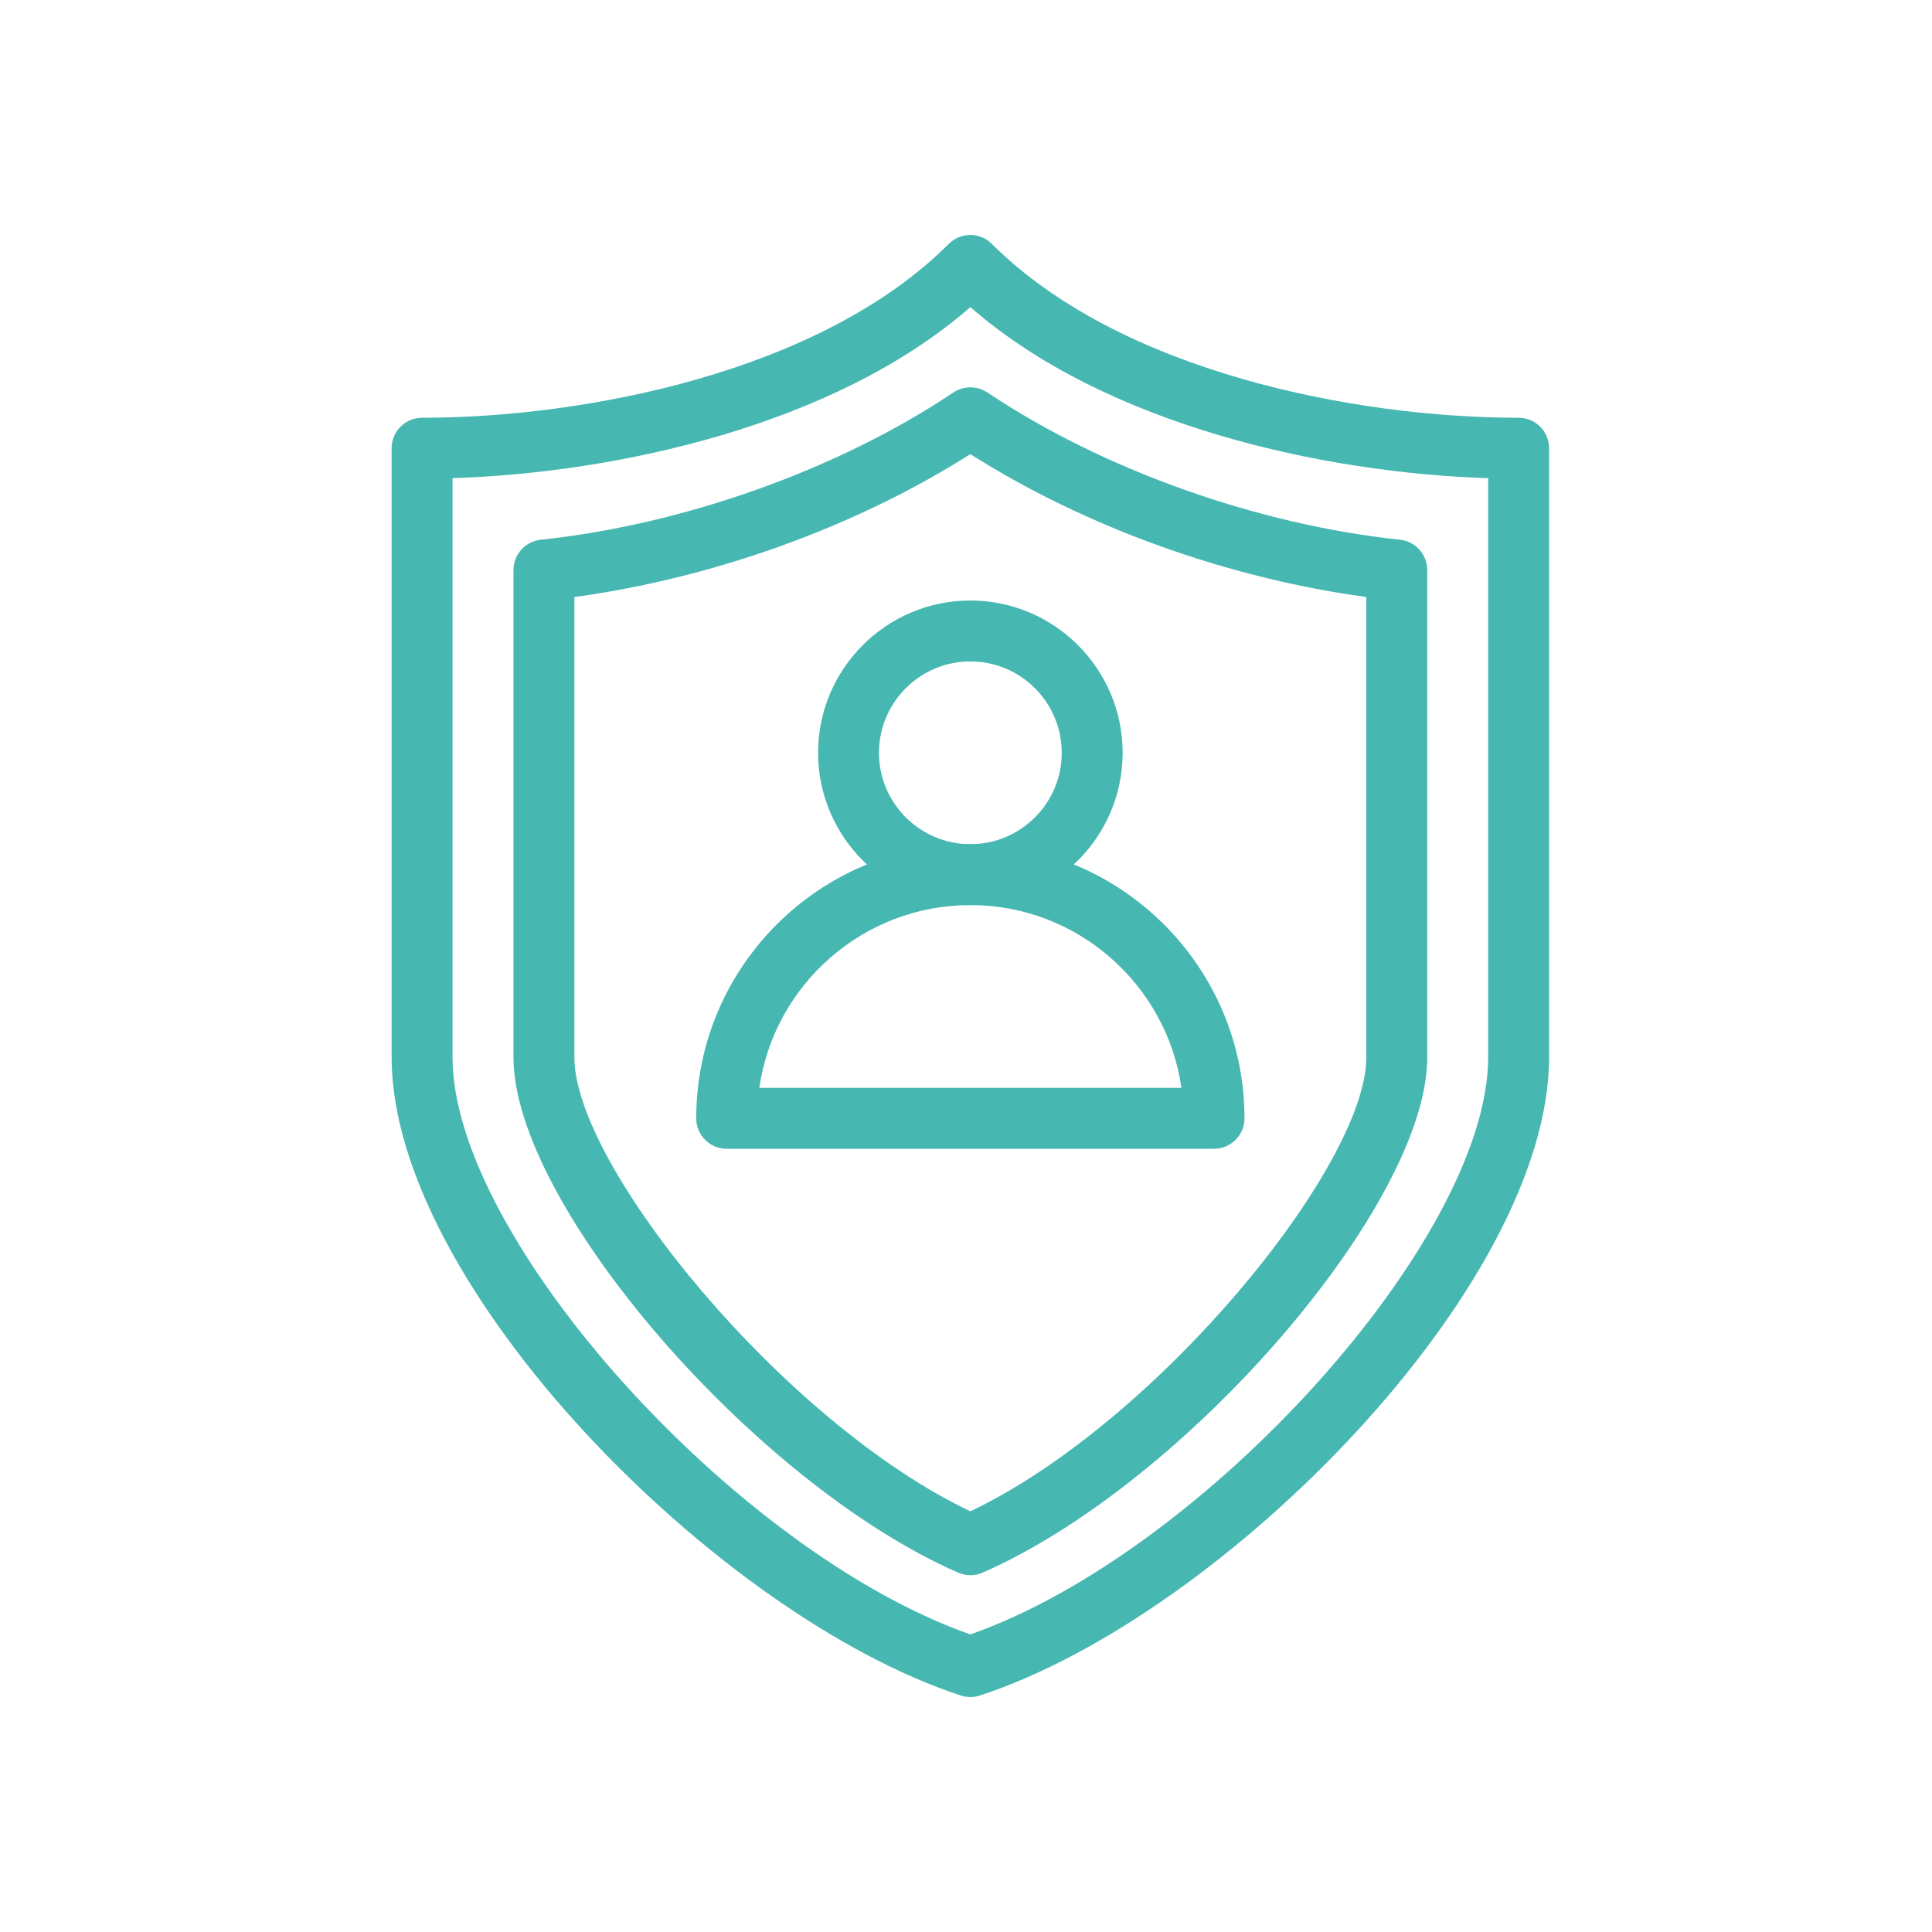
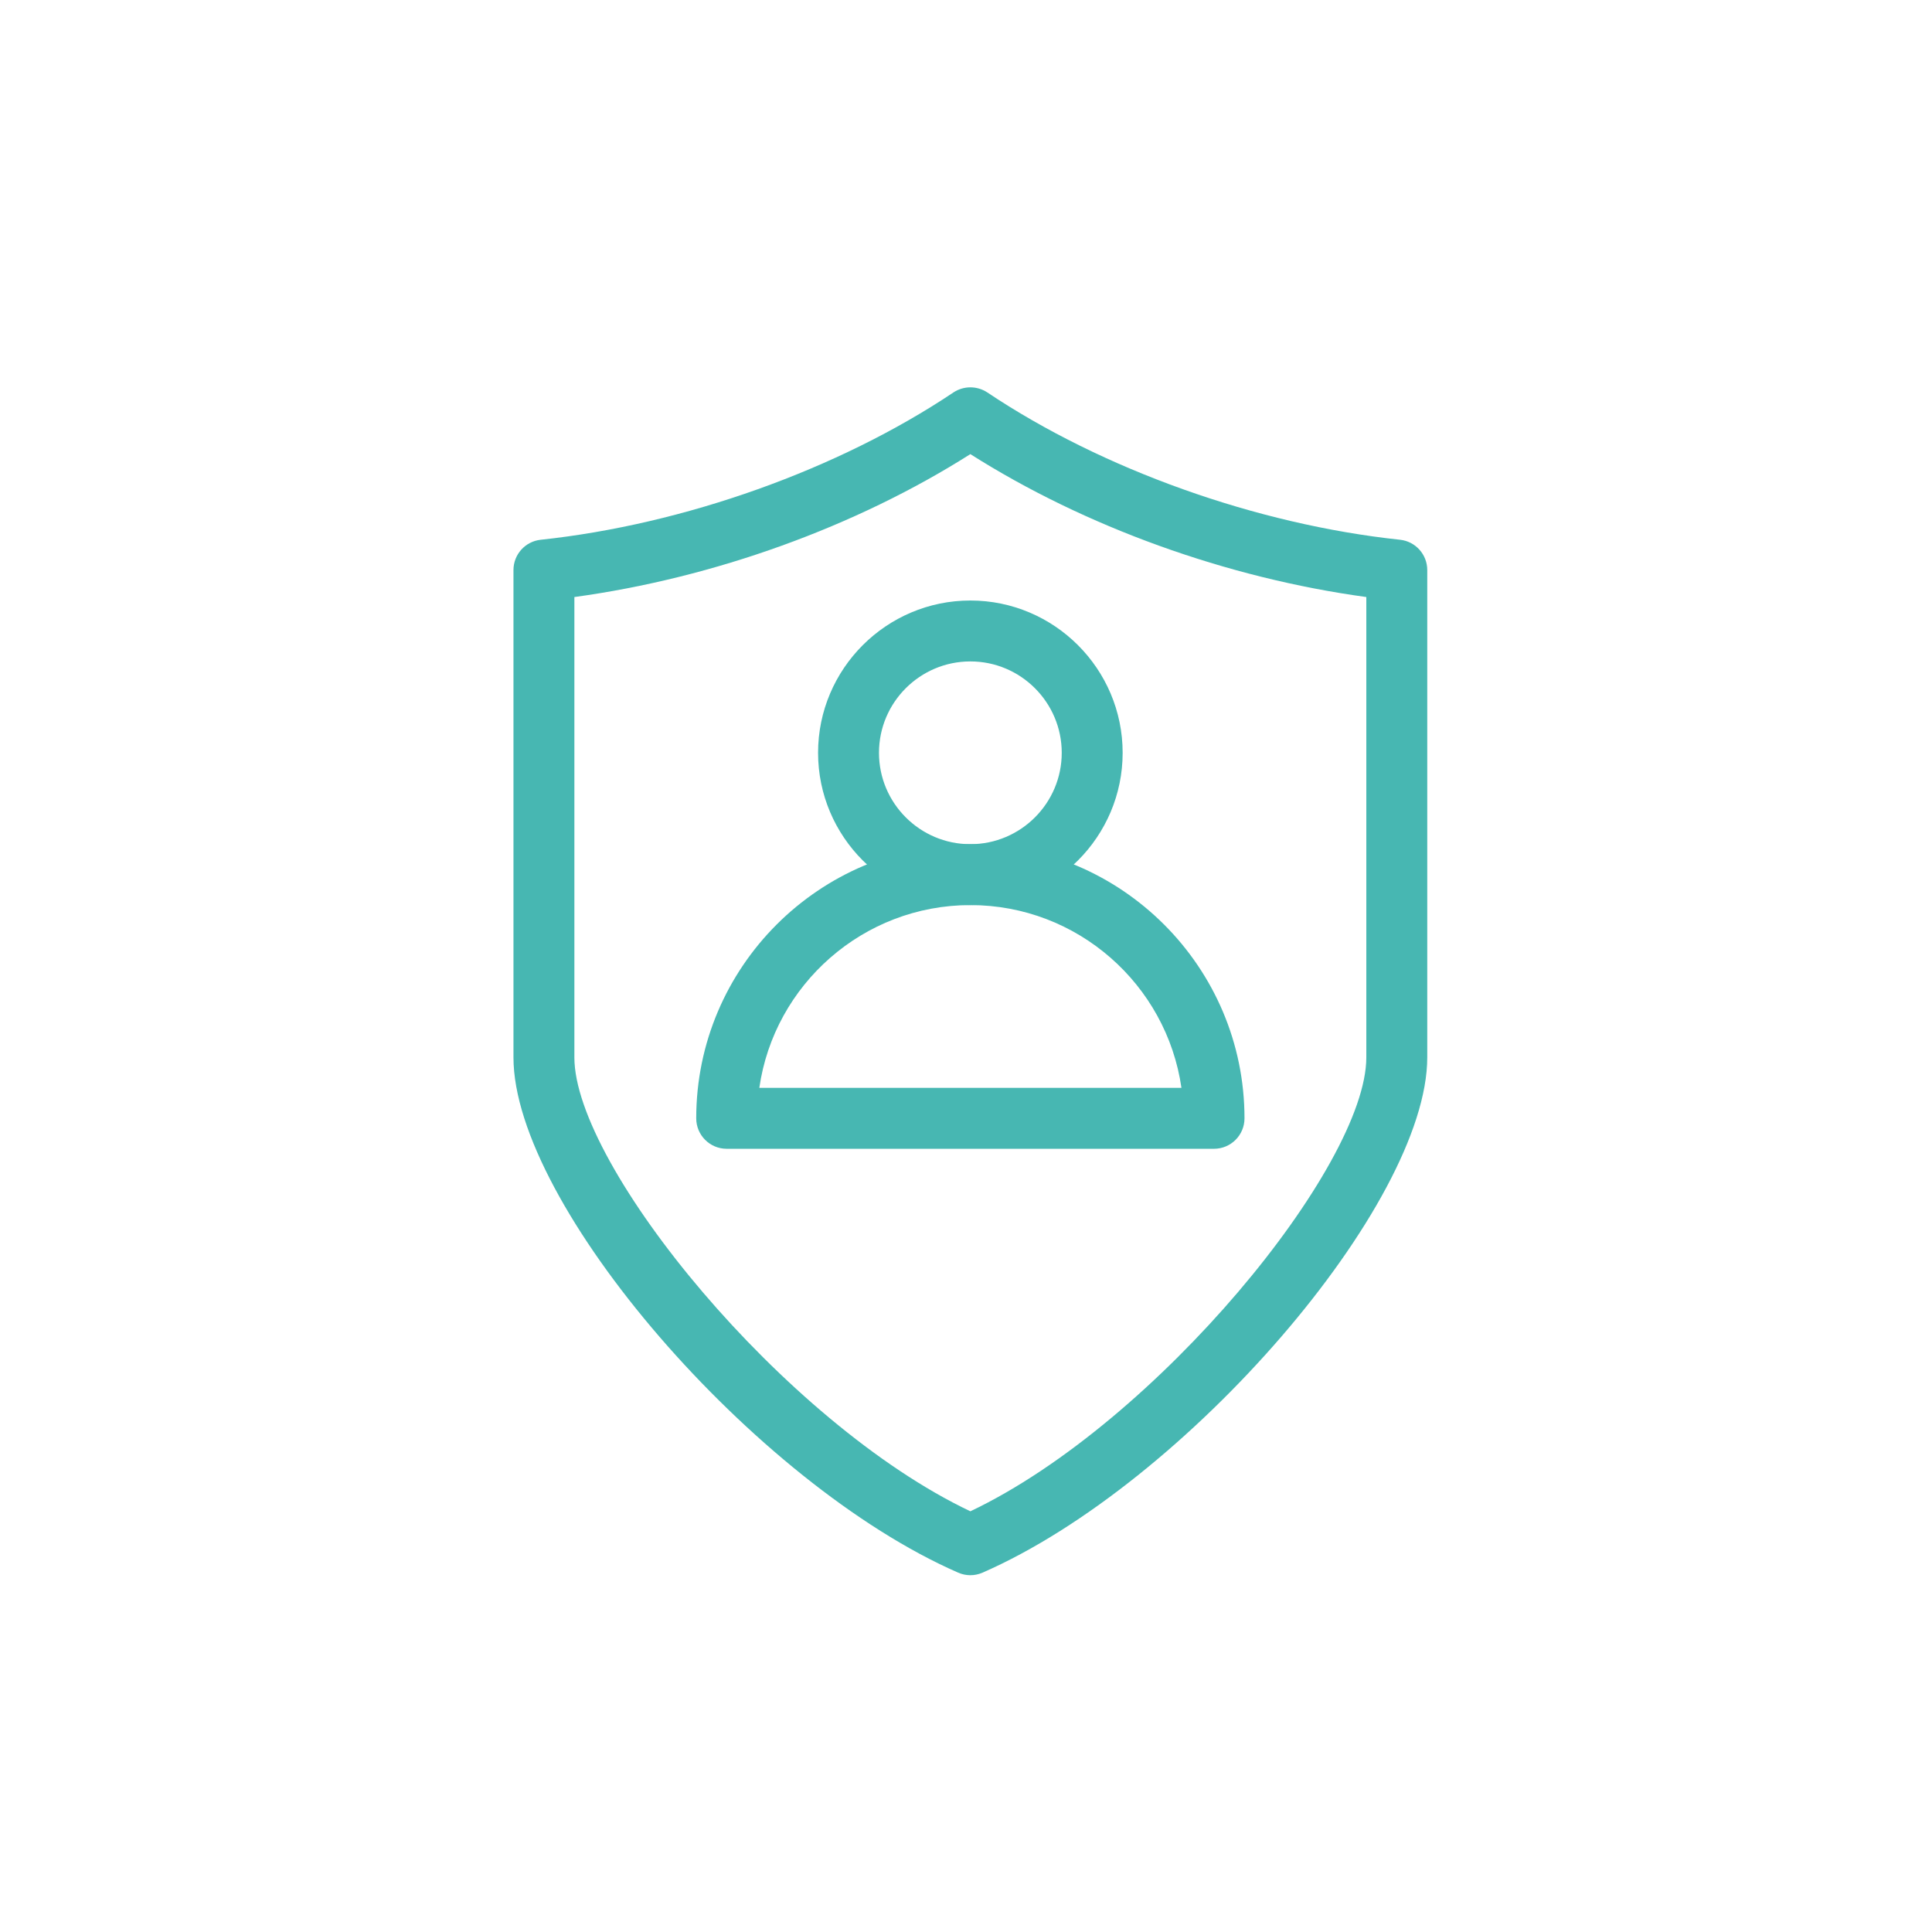
<svg xmlns="http://www.w3.org/2000/svg" width="74" height="74" viewBox="0 0 74 74" fill="none">
-   <path d="M37.167 65.001C37.045 65.001 36.924 64.982 36.805 64.942C27.486 61.902 15 49.262 15 40.501V17.167C15 16.523 15.523 16.001 16.167 16.001C22.401 16.001 31.427 14.255 36.341 9.341C36.796 8.886 37.535 8.886 37.99 9.341C42.907 14.255 51.932 16.001 58.167 16.001C58.811 16.001 59.333 16.523 59.333 17.167V40.501C59.333 49.262 46.848 61.902 37.528 64.942C37.409 64.982 37.288 65.001 37.167 65.001ZM17.333 18.315V40.501C17.333 47.421 28.174 59.445 37.167 62.602C46.159 59.445 57 47.421 57 40.501V18.315C50.737 18.117 42.372 16.306 37.167 11.763C31.961 16.306 23.596 18.115 17.333 18.315Z" fill="#47B7B2" />
  <path d="M37.167 60.334C37.008 60.334 36.849 60.301 36.7 60.236C28.9 56.827 19.667 46.129 19.667 40.501V21.834C19.667 21.237 20.117 20.737 20.71 20.674C26.207 20.089 32.117 17.979 36.518 15.032C36.912 14.771 37.423 14.771 37.818 15.032C42.218 17.979 48.129 20.089 53.626 20.674C54.216 20.737 54.667 21.237 54.667 21.834V40.501C54.667 46.129 45.434 56.827 37.633 60.236C37.484 60.301 37.325 60.334 37.167 60.334ZM22 22.868V40.501C22 44.659 30.029 54.496 37.167 57.886C44.304 54.496 52.333 44.661 52.333 40.501V22.868C46.988 22.137 41.553 20.177 37.167 17.394C32.78 20.177 27.346 22.137 22 22.868Z" fill="#47B7B2" />
  <path d="M37.167 34.667C33.952 34.667 31.334 32.049 31.334 28.834C31.334 25.619 33.952 23.001 37.167 23.001C40.382 23.001 43 25.619 43 28.834C43 32.049 40.382 34.667 37.167 34.667ZM37.167 25.334C35.237 25.334 33.667 26.904 33.667 28.834C33.667 30.764 35.237 32.334 37.167 32.334C39.096 32.334 40.667 30.764 40.667 28.834C40.667 26.904 39.096 25.334 37.167 25.334Z" fill="#47B7B2" />
  <path d="M46.5 44.001H27.833C27.189 44.001 26.667 43.478 26.667 42.834C26.667 37.045 31.378 32.334 37.167 32.334C42.956 32.334 47.667 37.045 47.667 42.834C47.667 43.478 47.144 44.001 46.5 44.001ZM29.084 41.667H45.252C44.685 37.715 41.276 34.667 37.169 34.667C33.062 34.667 29.651 37.715 29.084 41.667Z" fill="#47B7B2" />
</svg>